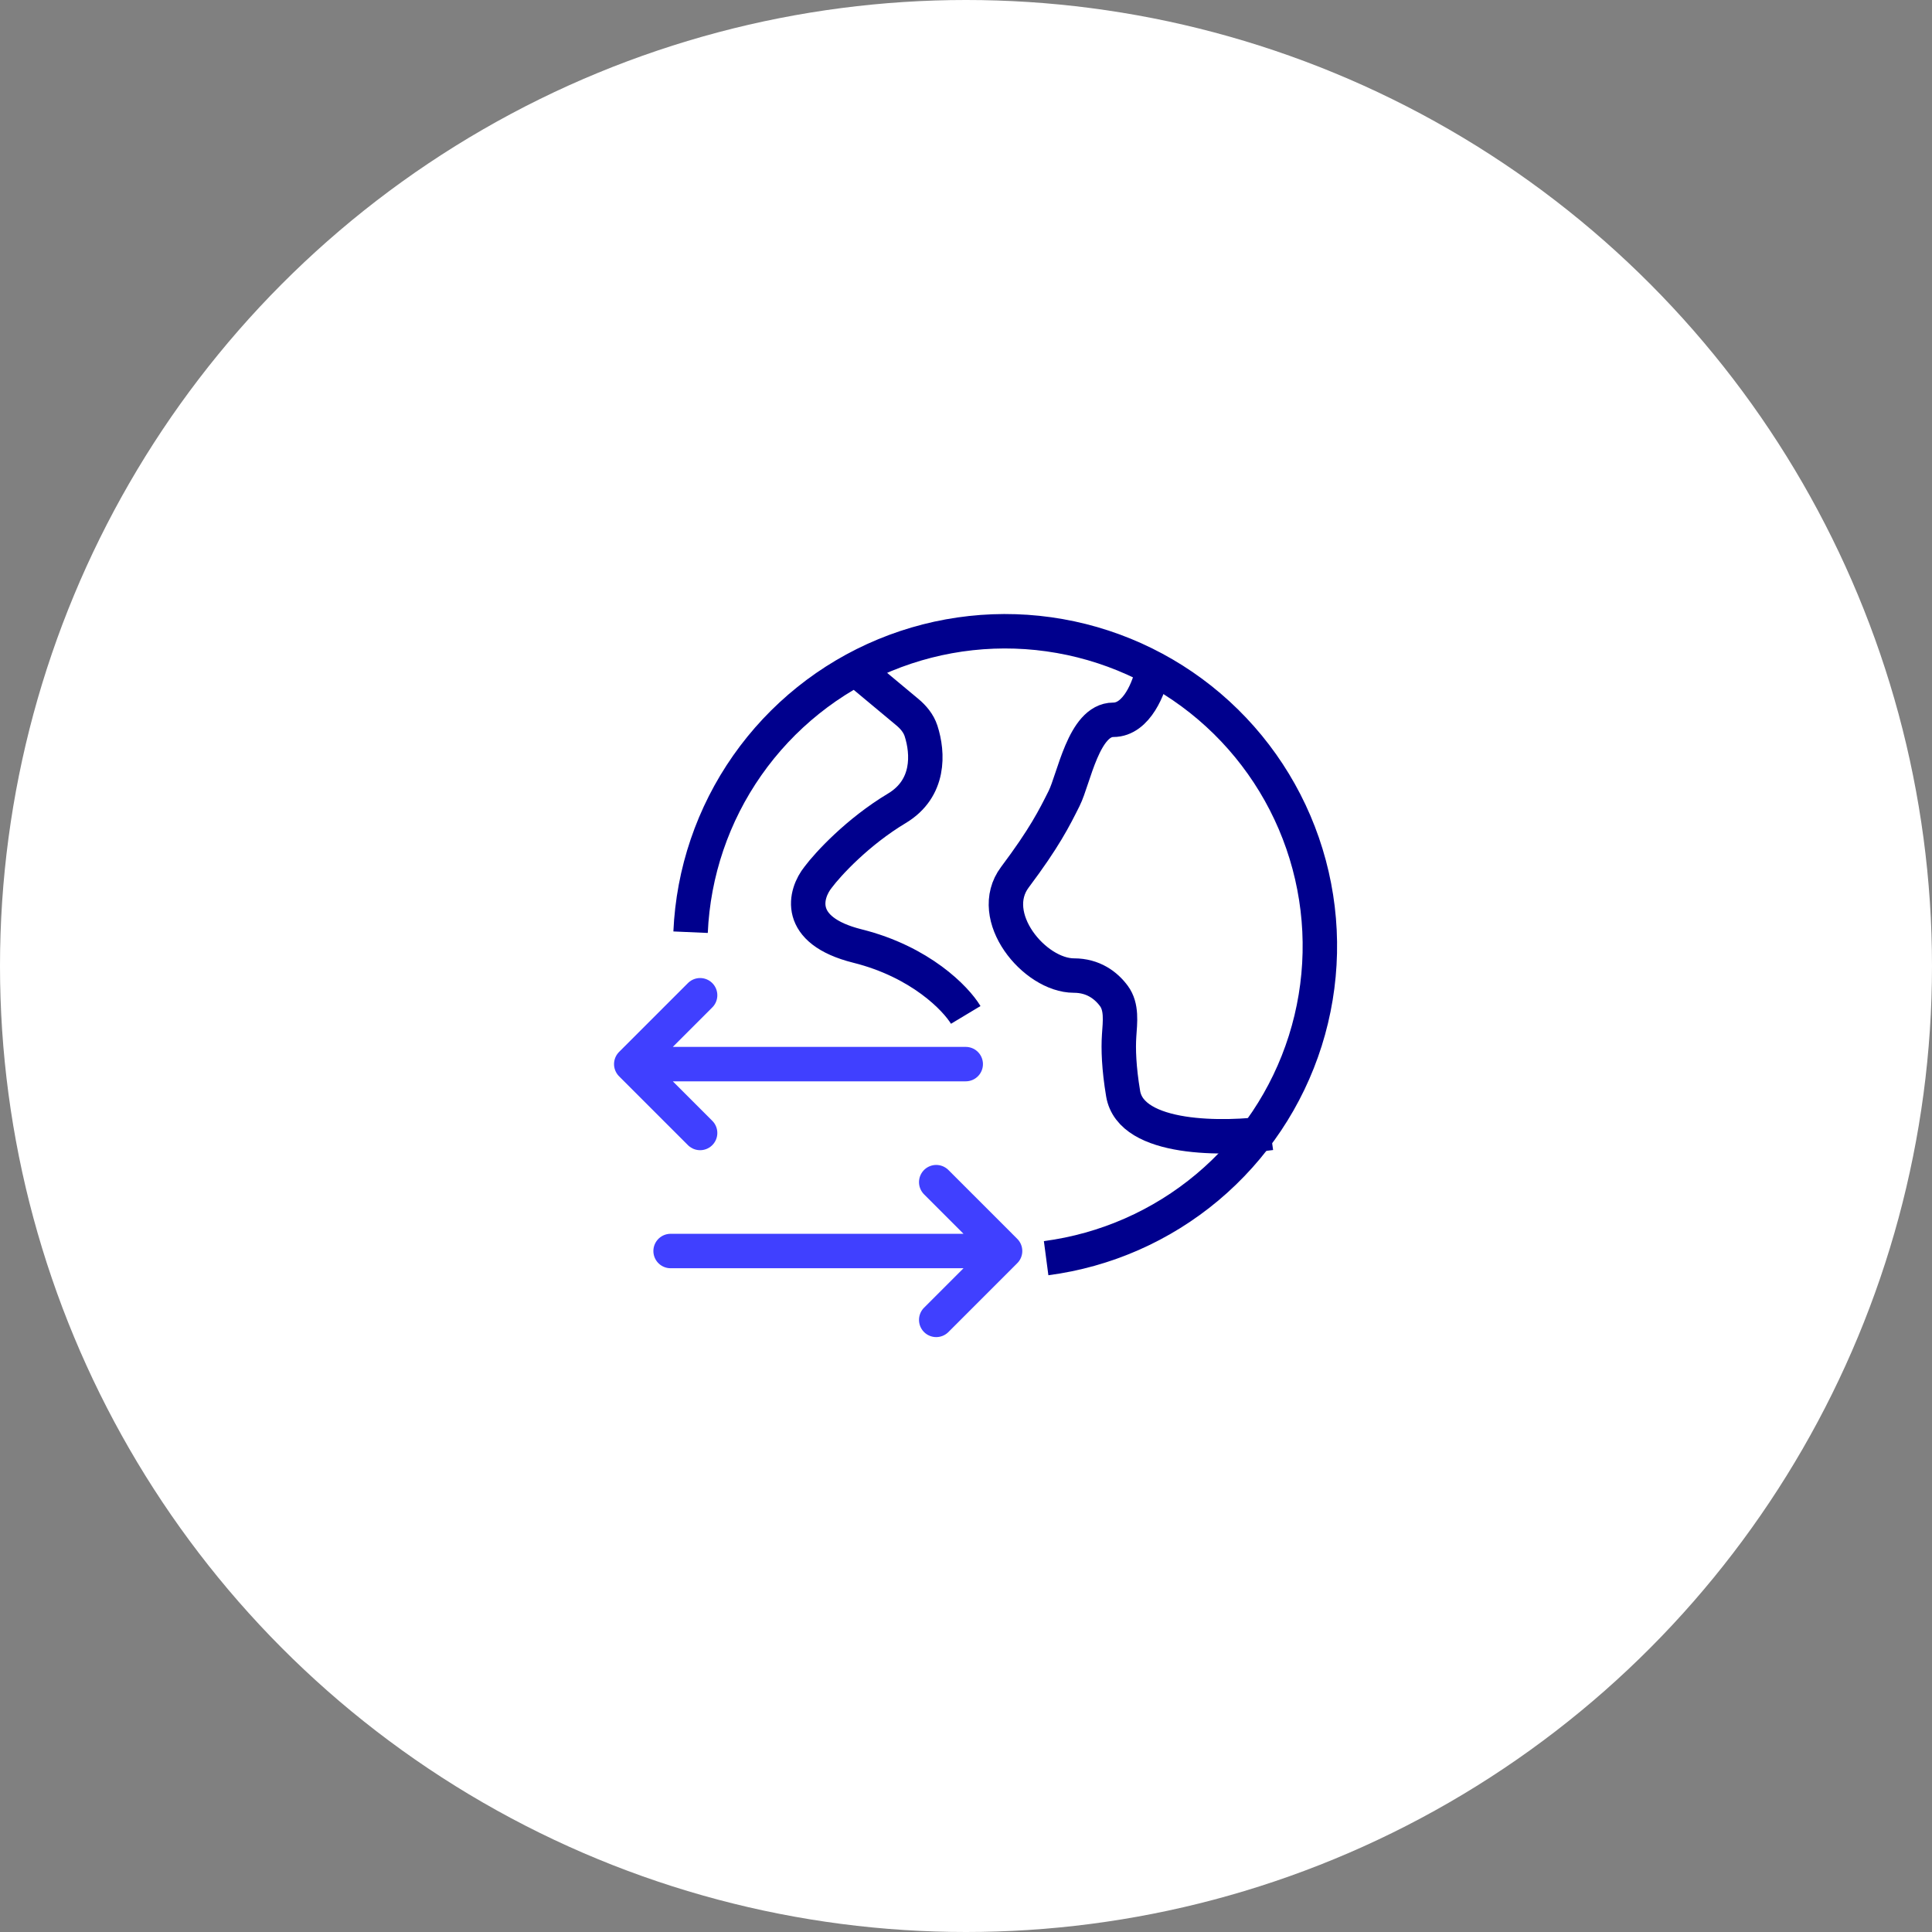
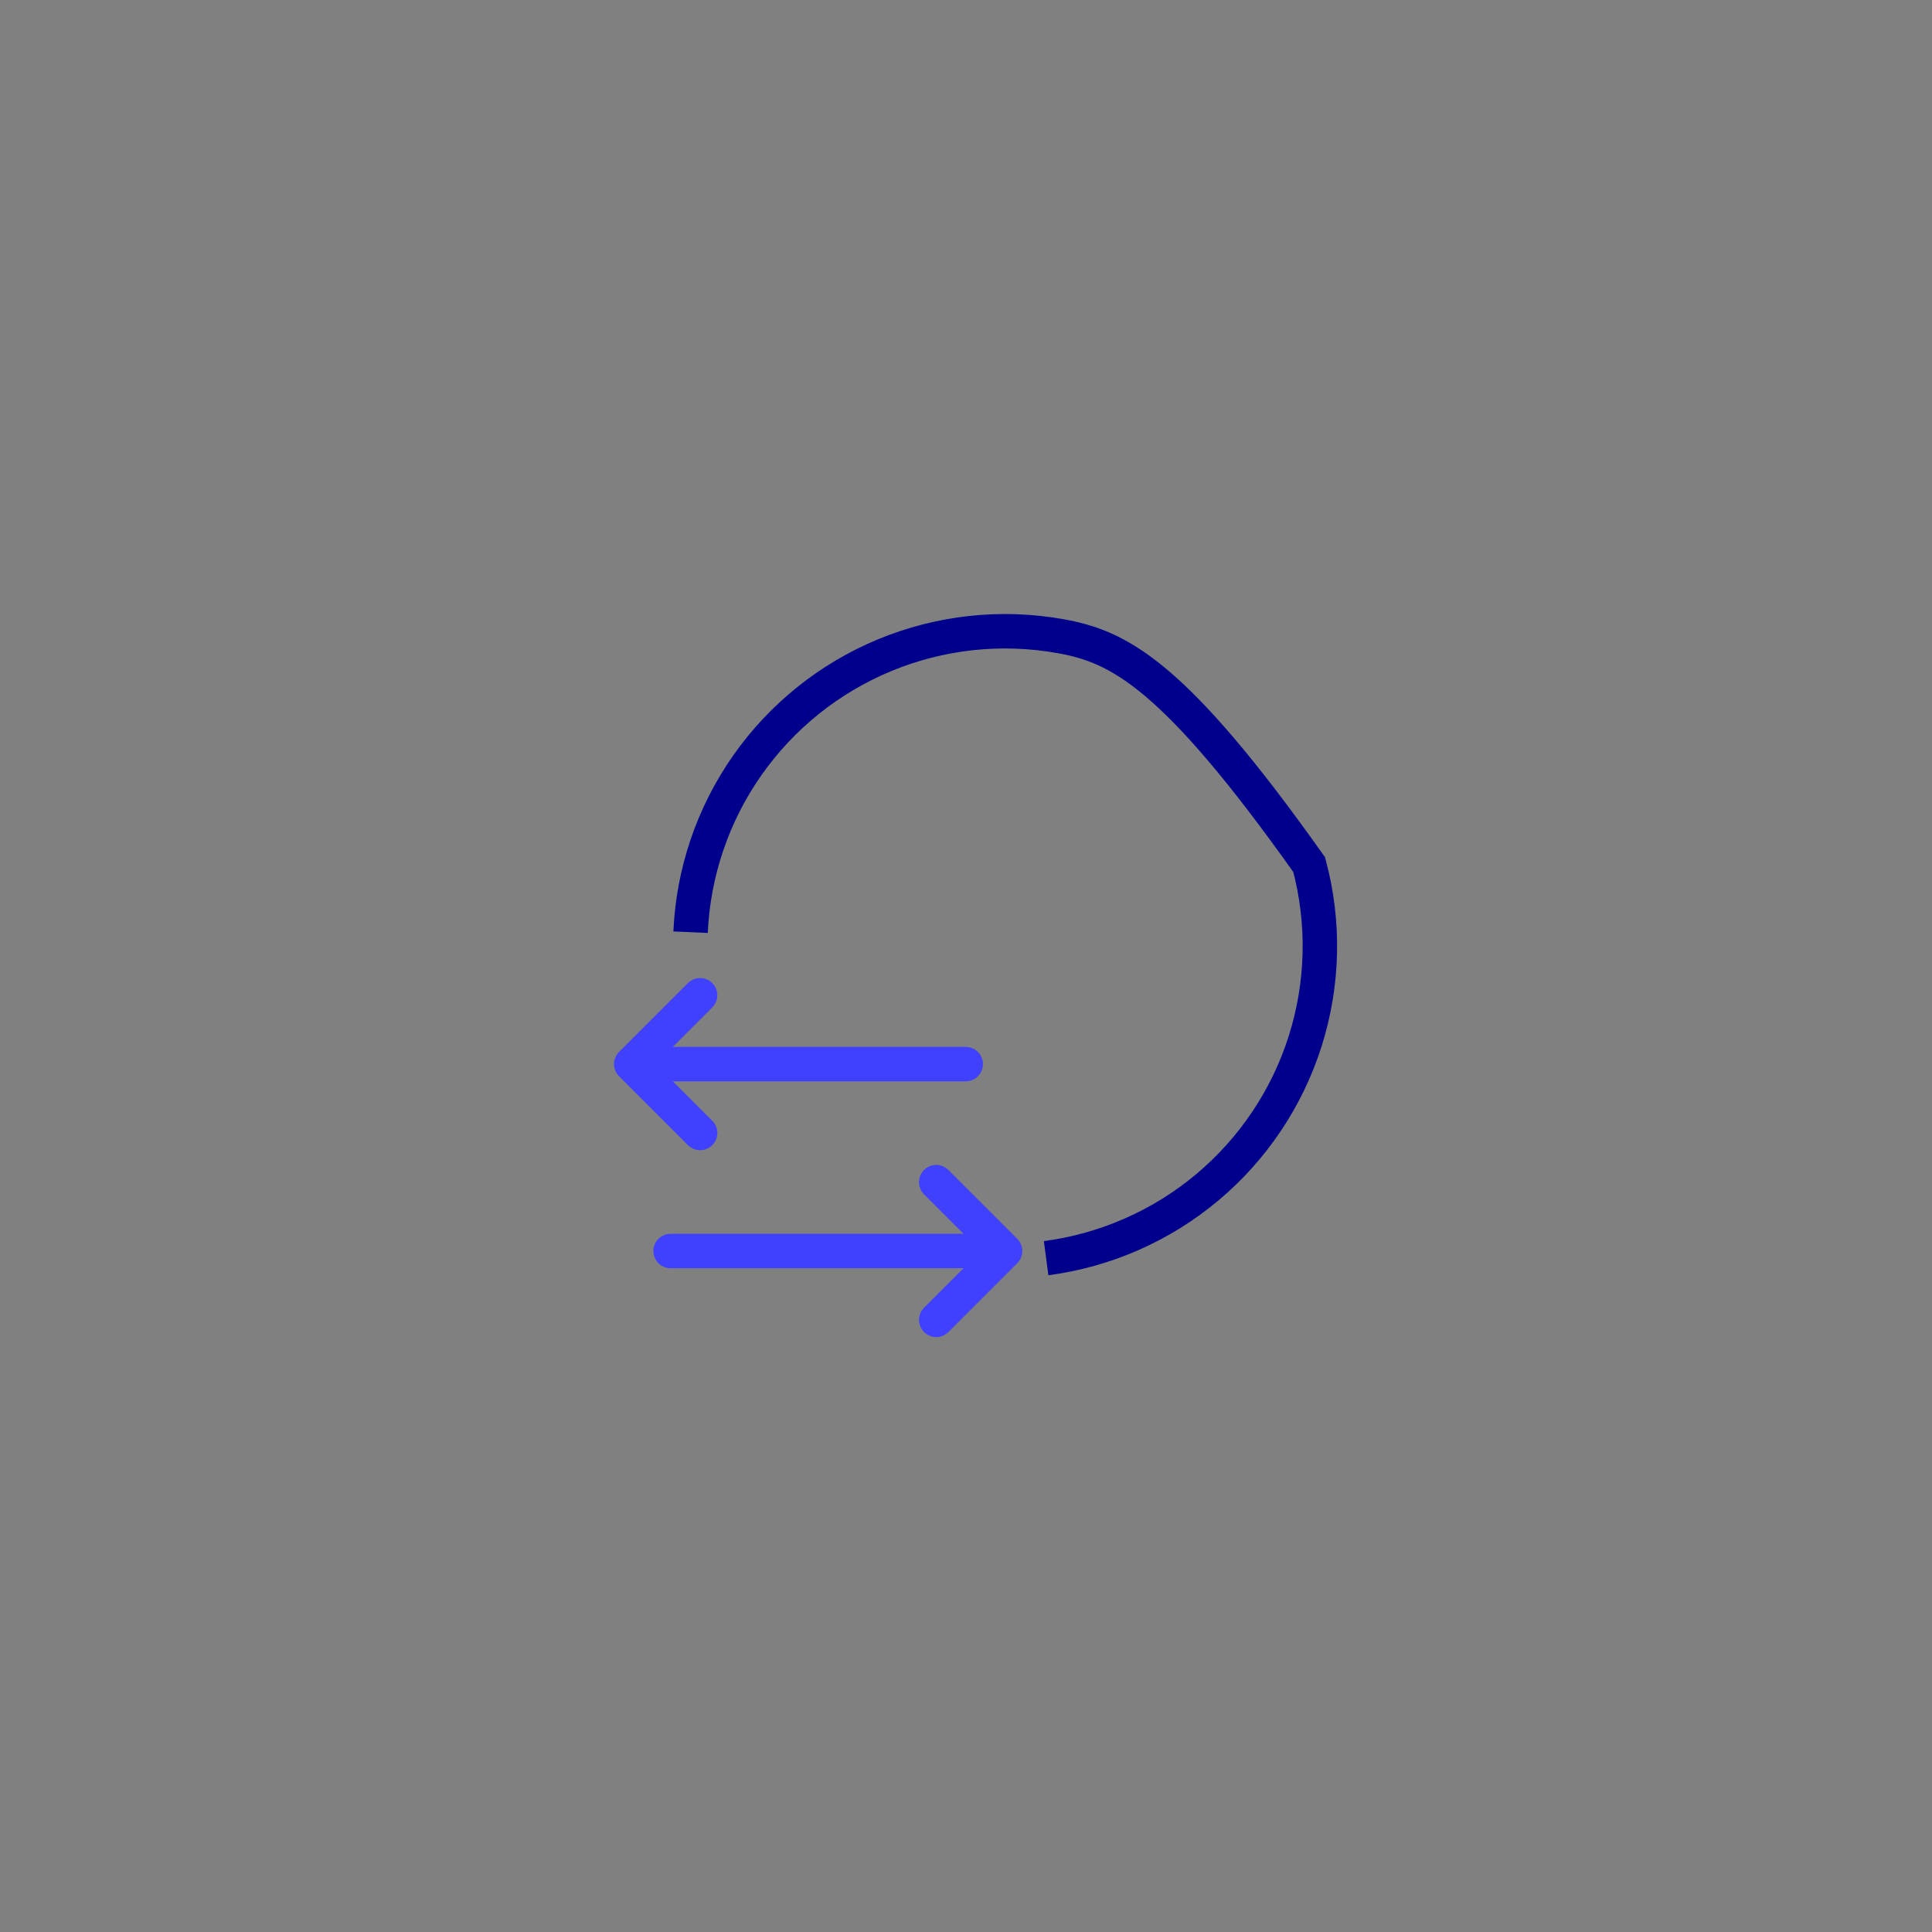
<svg xmlns="http://www.w3.org/2000/svg" width="101" height="101" viewBox="0 0 101 101" fill="none">
  <rect x="0" y="0" width="101" height="101" fill="#808080" stroke="none" />
-   <circle cx="50.5" cy="50.5" r="50.5" fill="white" />
-   <path d="M54.689 65.774C57.795 65.365 60.719 64.079 63.119 62.066C65.519 60.052 67.295 57.396 68.237 54.409C69.18 51.421 69.25 48.227 68.44 45.201C67.63 42.175 65.973 39.443 63.664 37.326C61.355 35.209 58.49 33.796 55.405 33.251C52.32 32.706 49.144 33.053 46.249 34.251C43.355 35.449 40.863 37.448 39.065 40.013C37.267 42.579 36.239 45.604 36.102 48.733" stroke="#00008D" stroke-width="1.8" />
-   <path d="M44.828 35.057L47.432 37.227C47.75 37.492 48.021 37.816 48.149 38.21C48.527 39.38 48.616 41.219 46.885 42.257C44.828 43.491 43.285 45.171 42.771 45.857C42.085 46.714 41.537 48.634 44.828 49.457C48.12 50.28 49.971 52.2 50.486 53.057M66.428 59.229C64.028 59.571 59.126 59.64 58.714 57.171C58.49 55.826 58.459 54.827 58.505 54.141C58.553 53.426 58.657 52.641 58.231 52.066C57.82 51.511 57.148 51 56.143 51C54.086 51 51.514 47.914 53.057 45.857C54.6 43.8 55.114 42.771 55.628 41.743C56.143 40.714 56.657 37.629 58.2 37.629C59.434 37.629 60.086 35.914 60.257 35.057" stroke="#00008D" stroke-width="1.8" />
+   <path d="M54.689 65.774C57.795 65.365 60.719 64.079 63.119 62.066C65.519 60.052 67.295 57.396 68.237 54.409C69.18 51.421 69.25 48.227 68.44 45.201C61.355 35.209 58.49 33.796 55.405 33.251C52.32 32.706 49.144 33.053 46.249 34.251C43.355 35.449 40.863 37.448 39.065 40.013C37.267 42.579 36.239 45.604 36.102 48.733" stroke="#00008D" stroke-width="1.8" />
  <path d="M33 55.629H50.486M33 55.629L36.6 59.229M33 55.629L36.6 52.029" stroke="#4040FF" stroke-width="1.8" stroke-linecap="round" stroke-linejoin="round" />
  <path d="M52.543 65.4L35.057 65.4M52.543 65.4L48.943 61.8M52.543 65.4L48.943 69" stroke="#4040FF" stroke-width="1.8" stroke-linecap="round" stroke-linejoin="round" />
</svg>